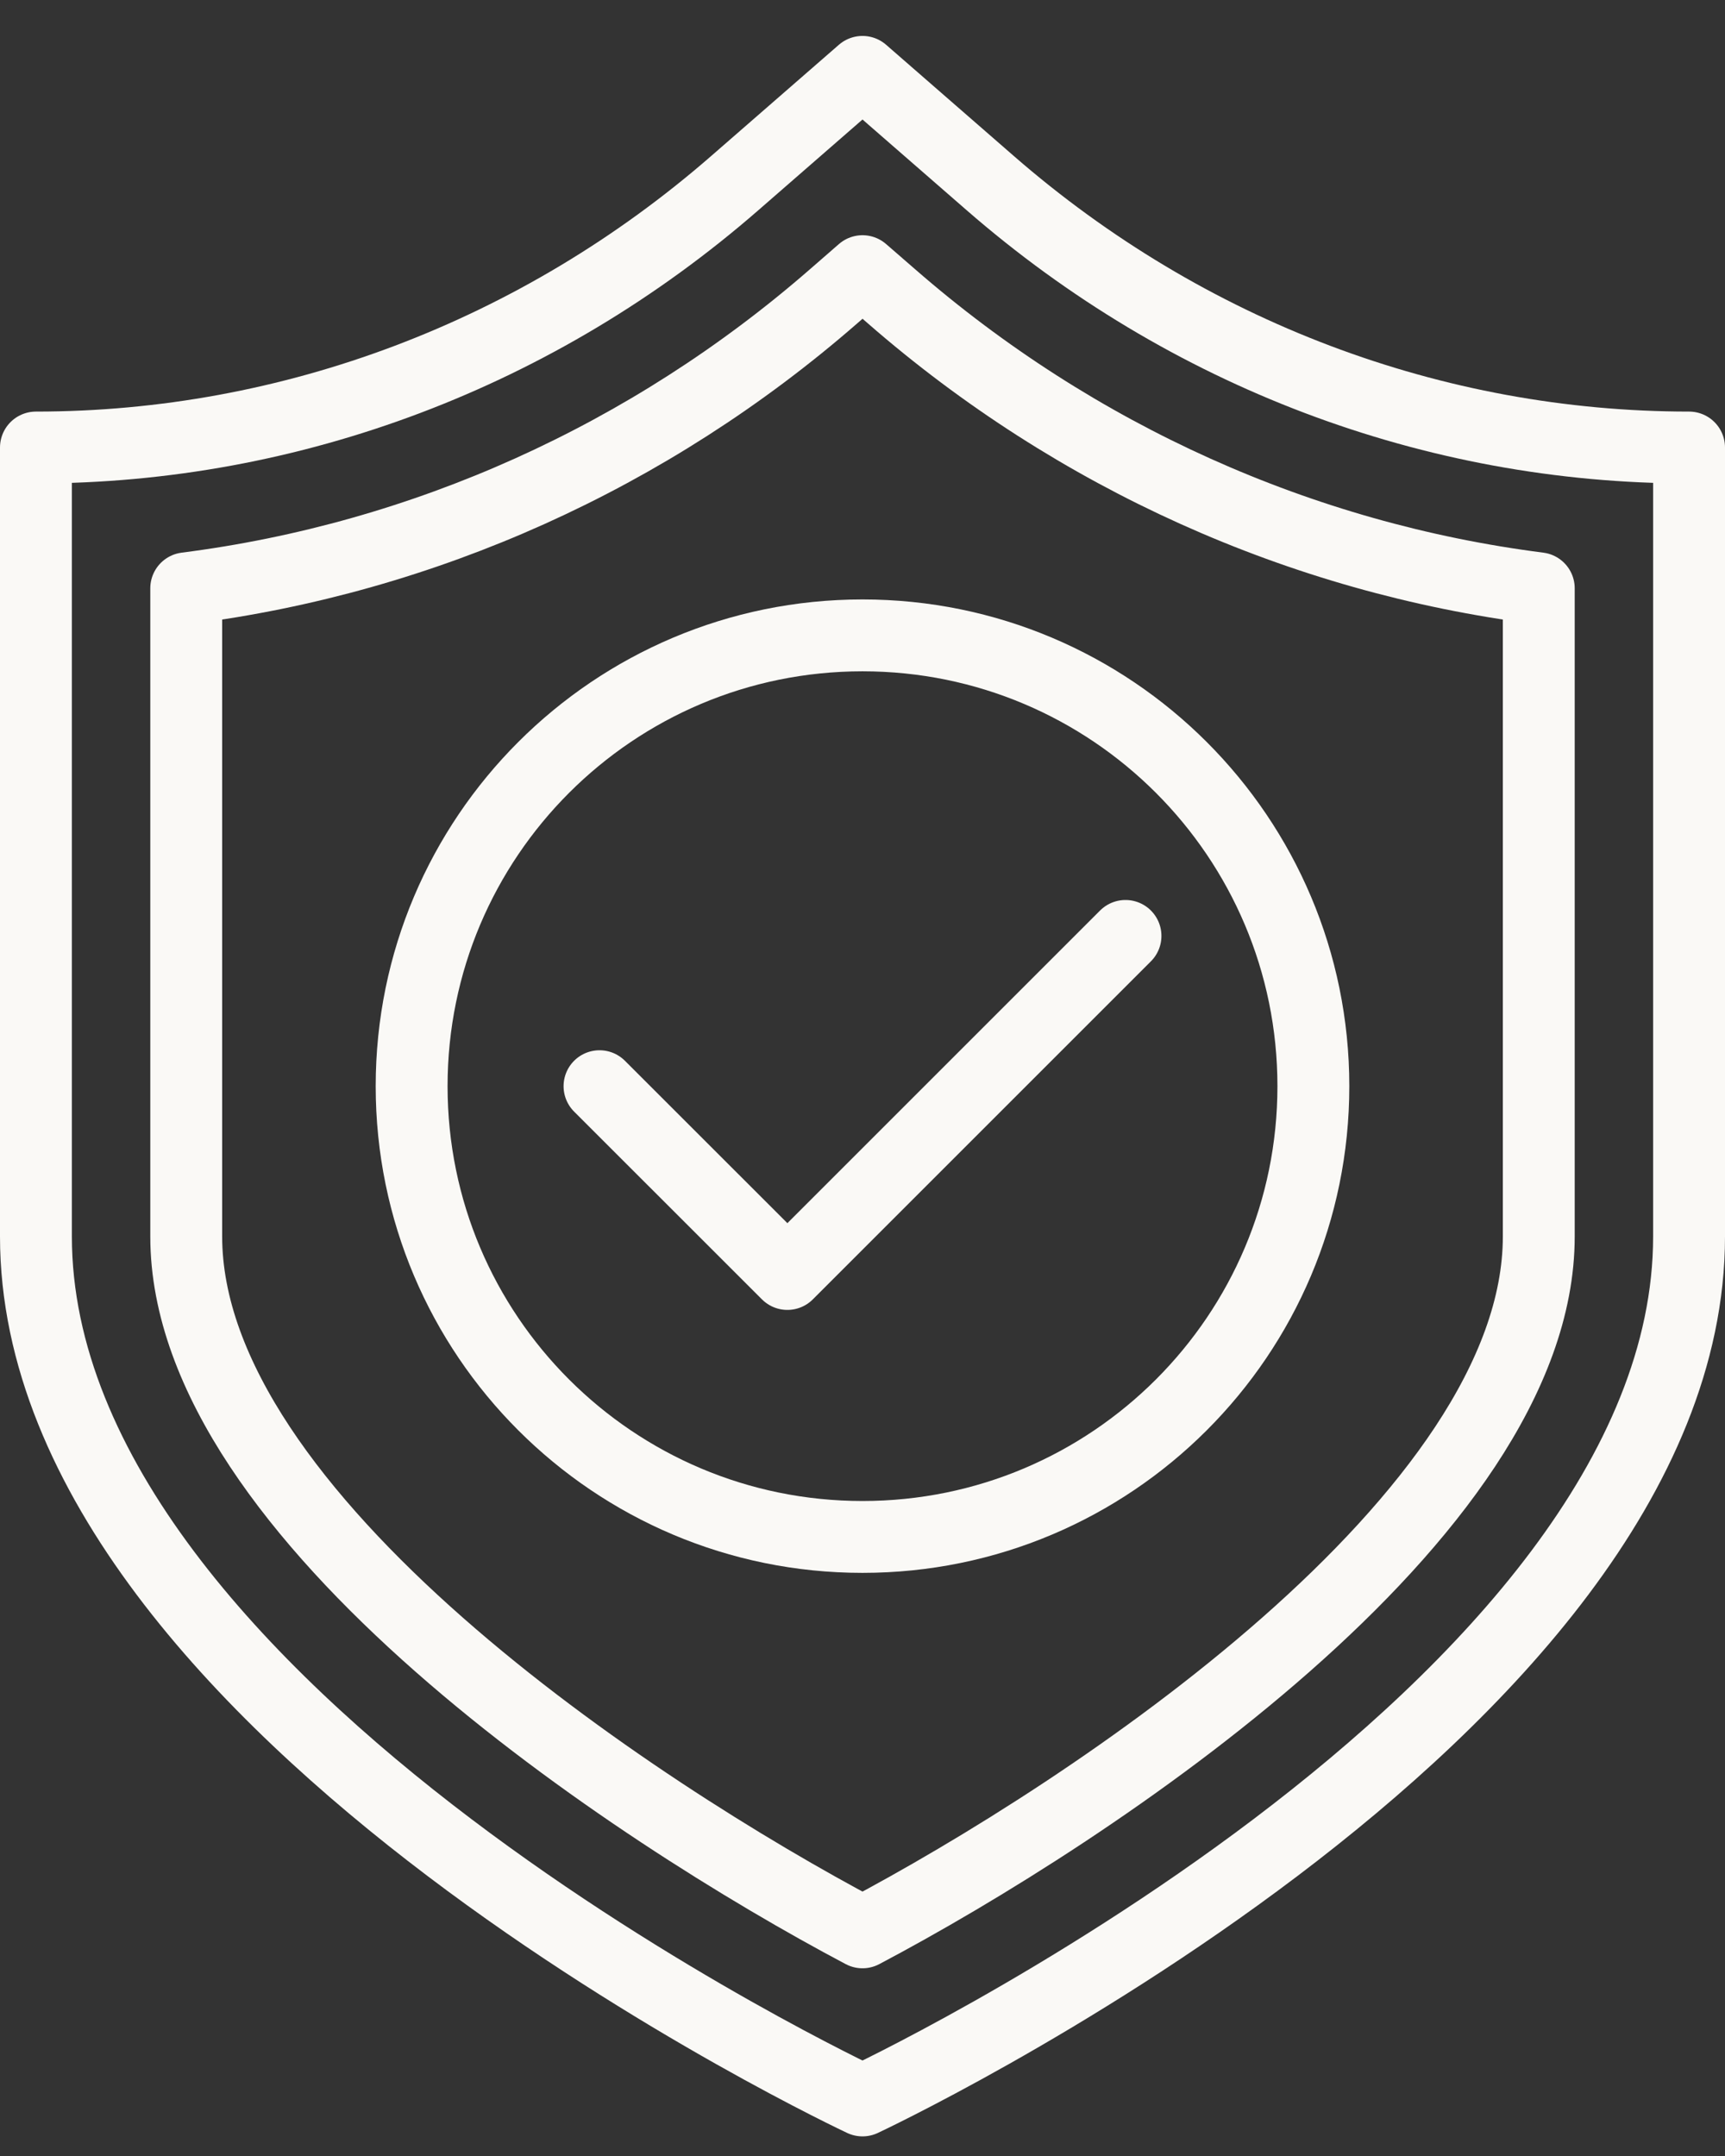
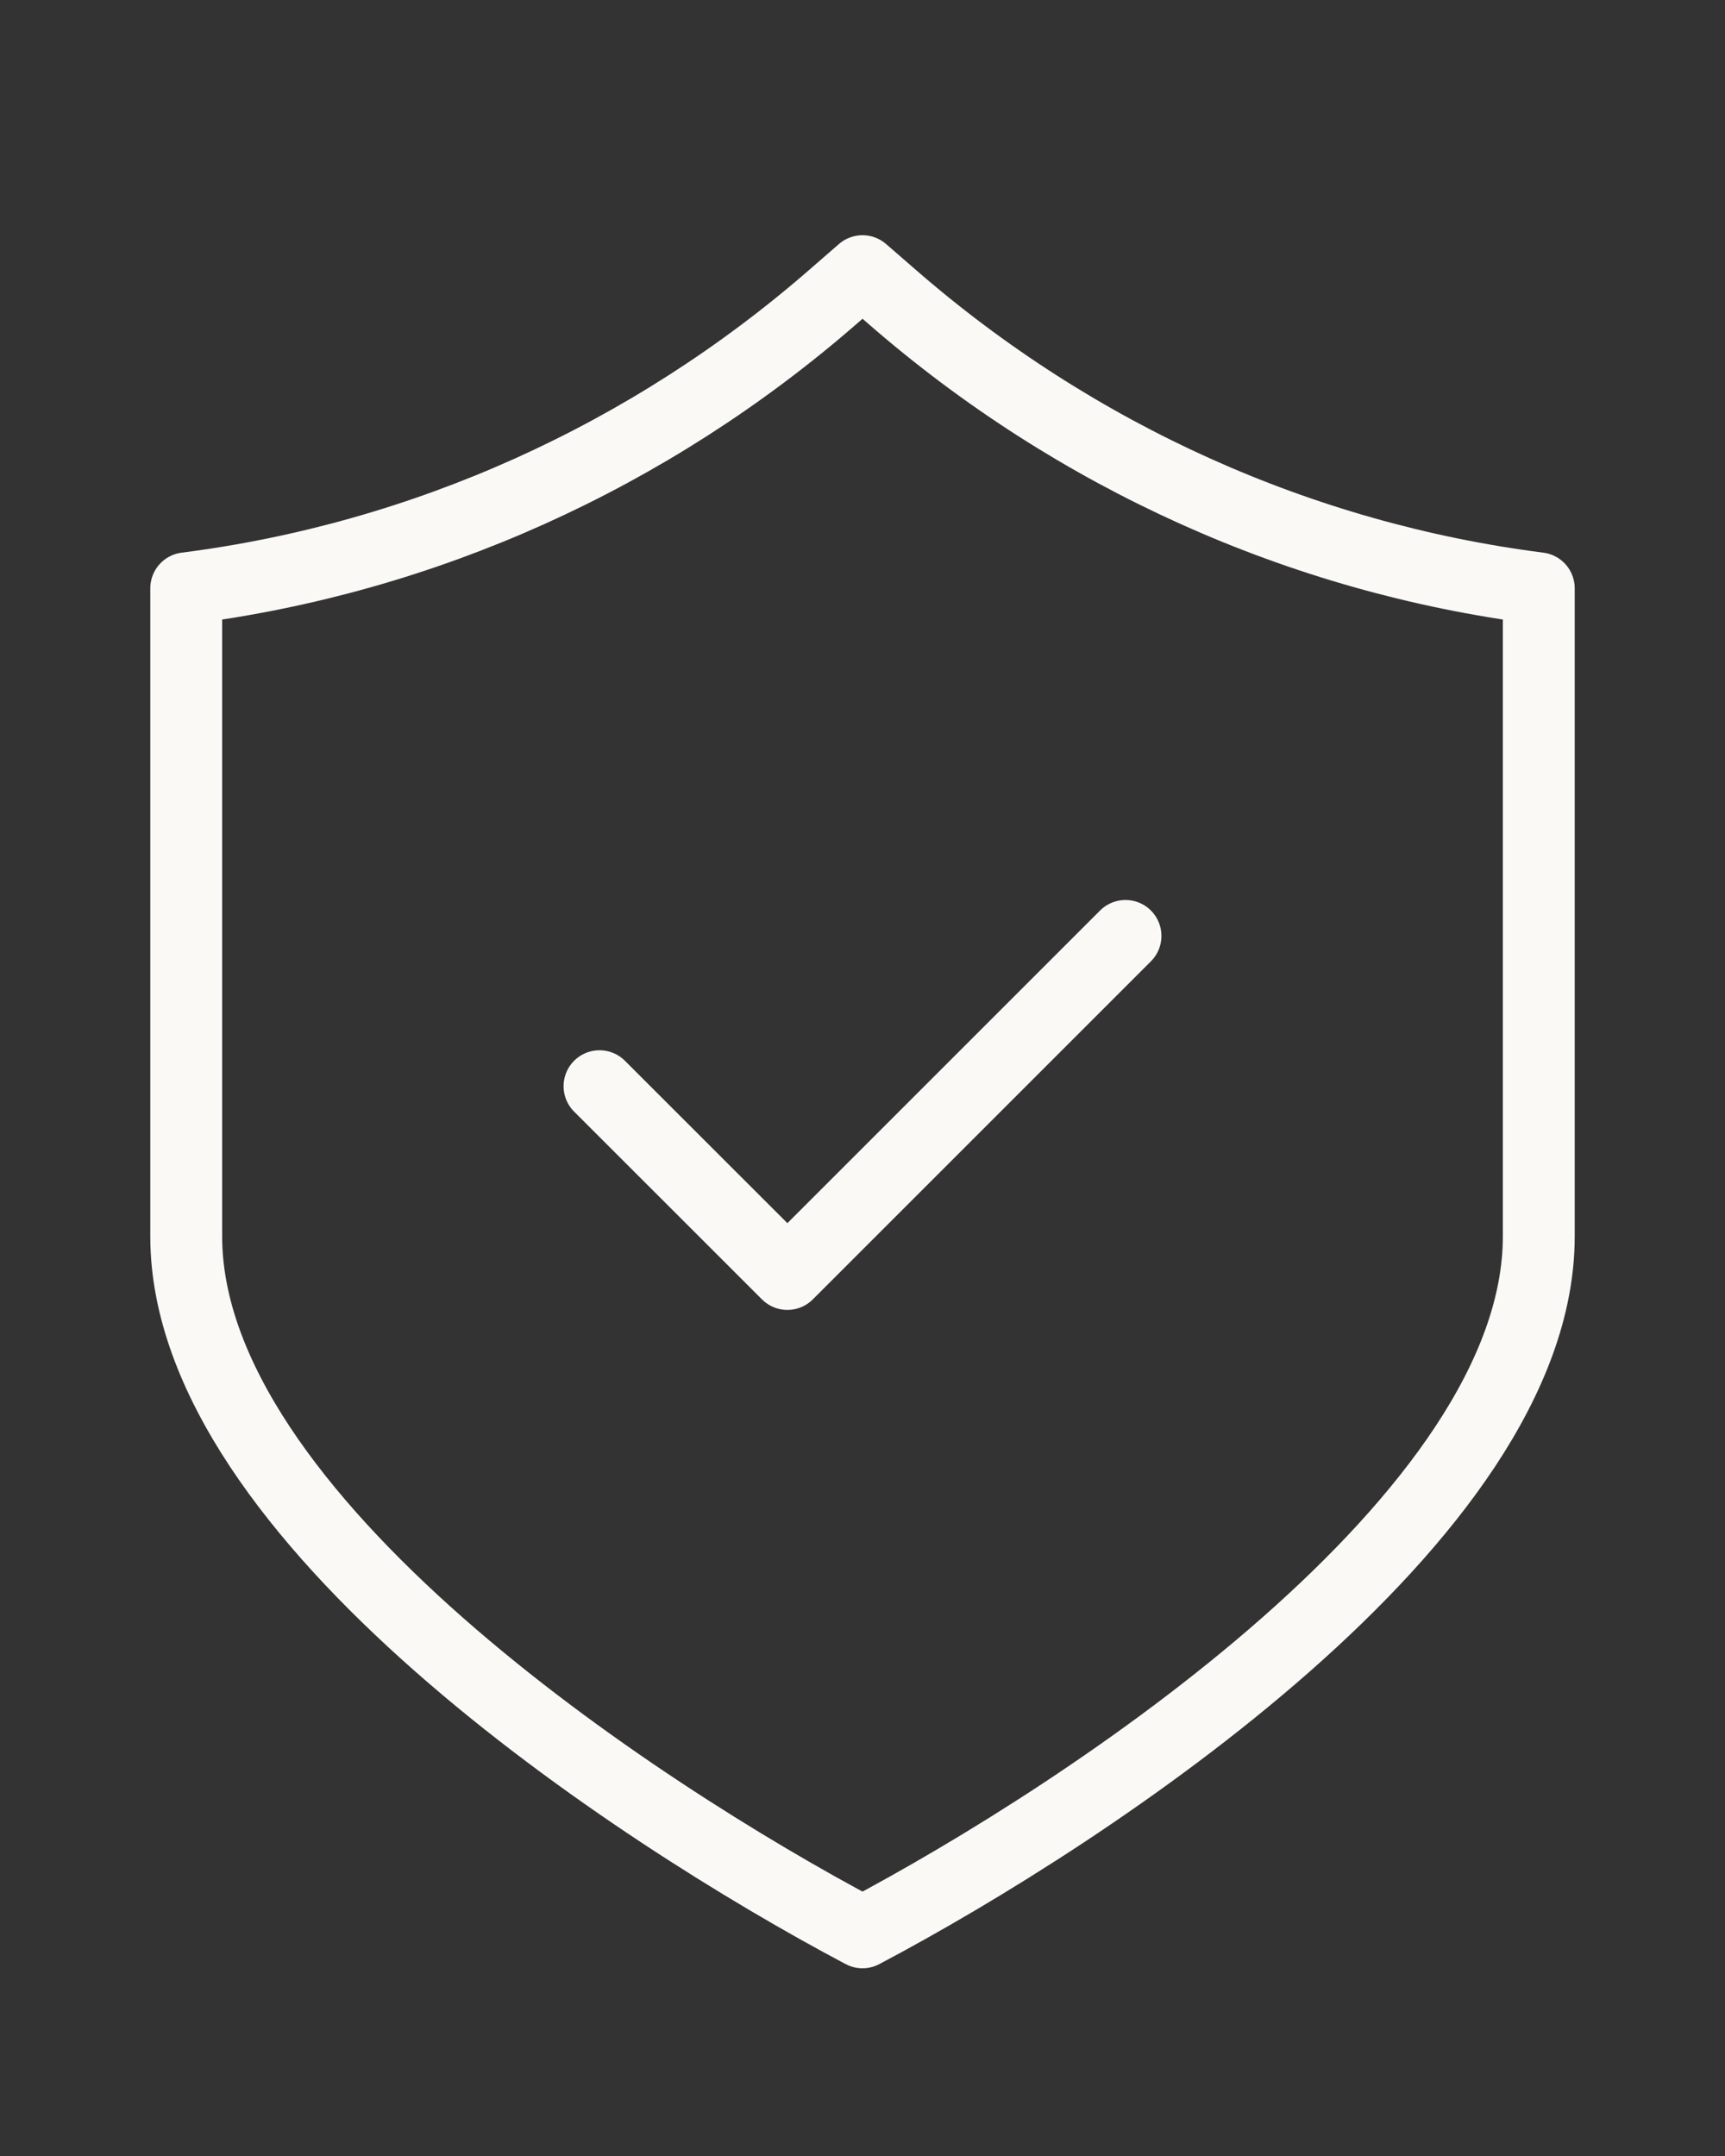
<svg xmlns="http://www.w3.org/2000/svg" width="24" height="30" viewBox="0 0 24 30" fill="none">
  <rect x="0" y="0" width="24" height="30" fill="#333333" stroke="none" />
-   <path d="M23.5 17.204C23.5 23.844 12 29.227 12 29.227C12 29.227 0.5 23.844 0.5 17.204V6.227C4.053 6.227 7.495 4.925 10.225 2.546L12 1L13.775 2.546C16.505 4.925 19.947 6.227 23.5 6.227V17.204Z" stroke="#FAF9F6" stroke-linecap="round" stroke-linejoin="round" />
  <path d="M12 26.888C8.832 25.212 2.591 21.111 2.591 17.205V8.186C5.891 7.766 9.031 6.361 11.599 4.122L12 3.773L12.402 4.122C14.969 6.36 18.109 7.765 21.409 8.186V17.205C21.409 21.111 15.168 25.213 12 26.888Z" stroke="#FAF9F6" stroke-linecap="round" stroke-linejoin="round" />
  <path d="M8.341 15.114L10.955 17.727L15.659 13.023" stroke="#FAF9F6" stroke-linecap="round" stroke-linejoin="round" />
-   <path d="M12 21.386C15.464 21.386 18.273 18.578 18.273 15.114C18.273 11.649 15.464 8.841 12 8.841C8.536 8.841 5.727 11.649 5.727 15.114C5.727 18.578 8.536 21.386 12 21.386Z" stroke="#FAF9F6" stroke-linecap="round" stroke-linejoin="round" />
</svg>